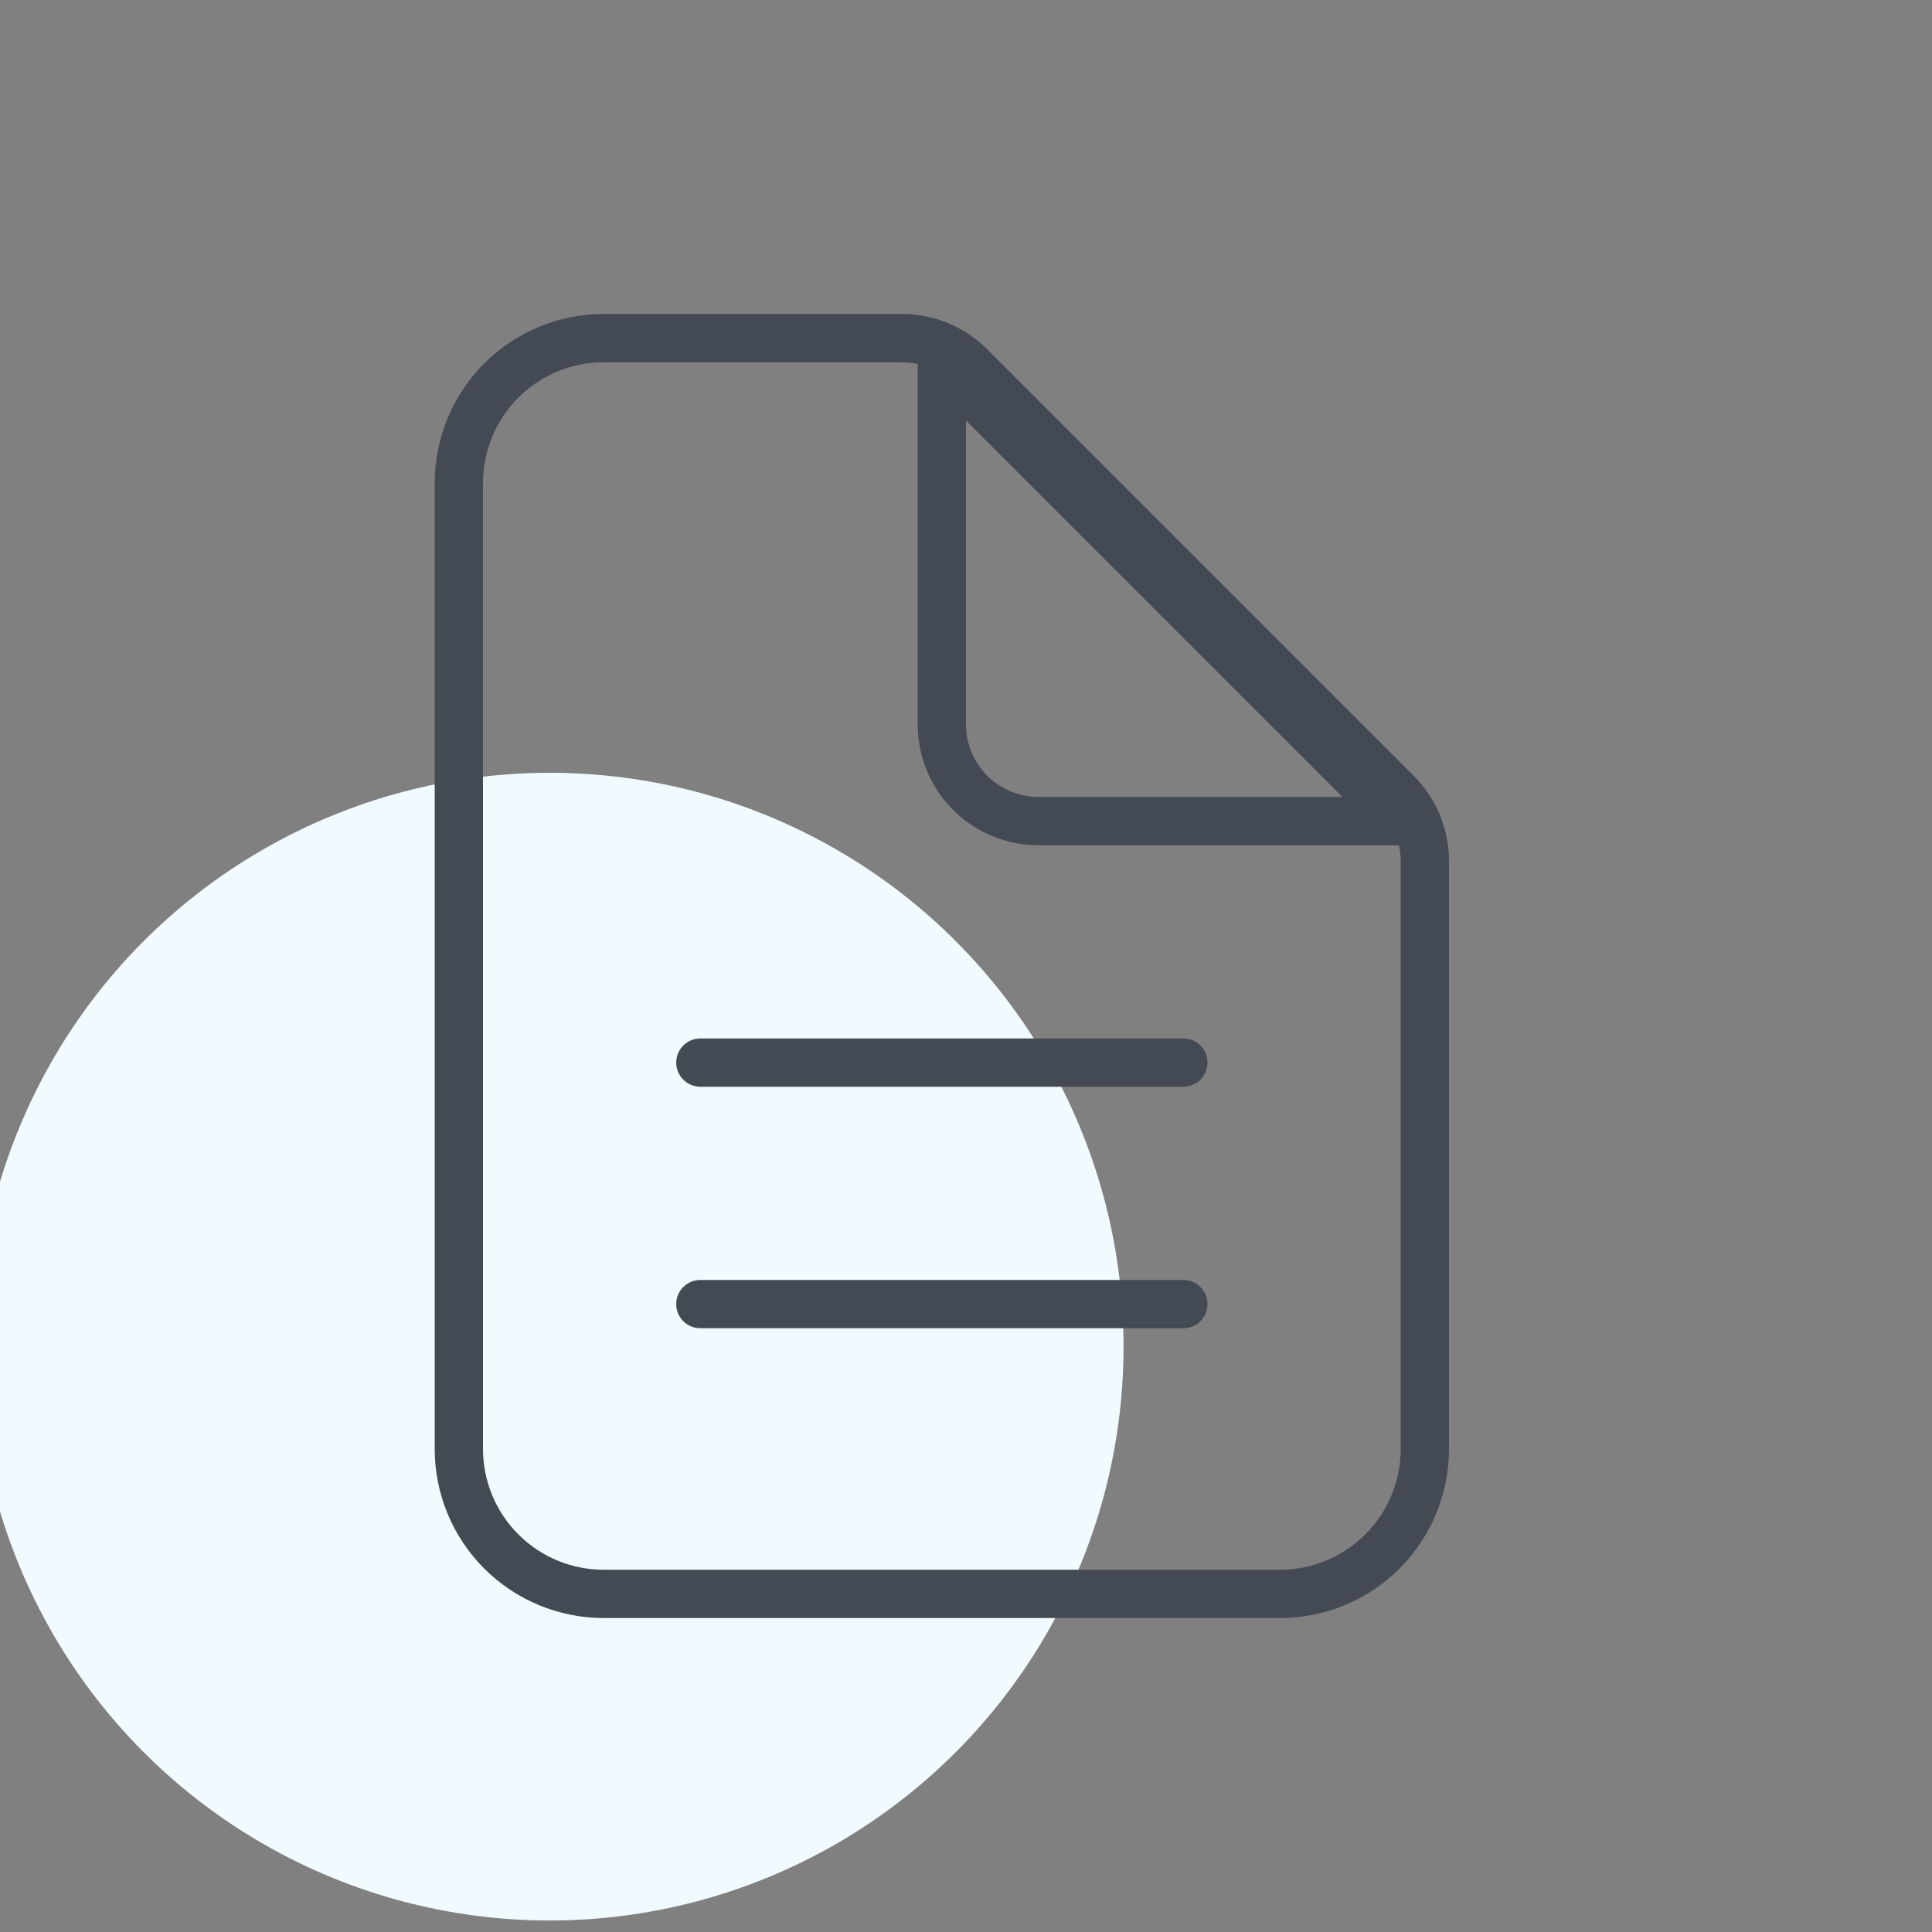
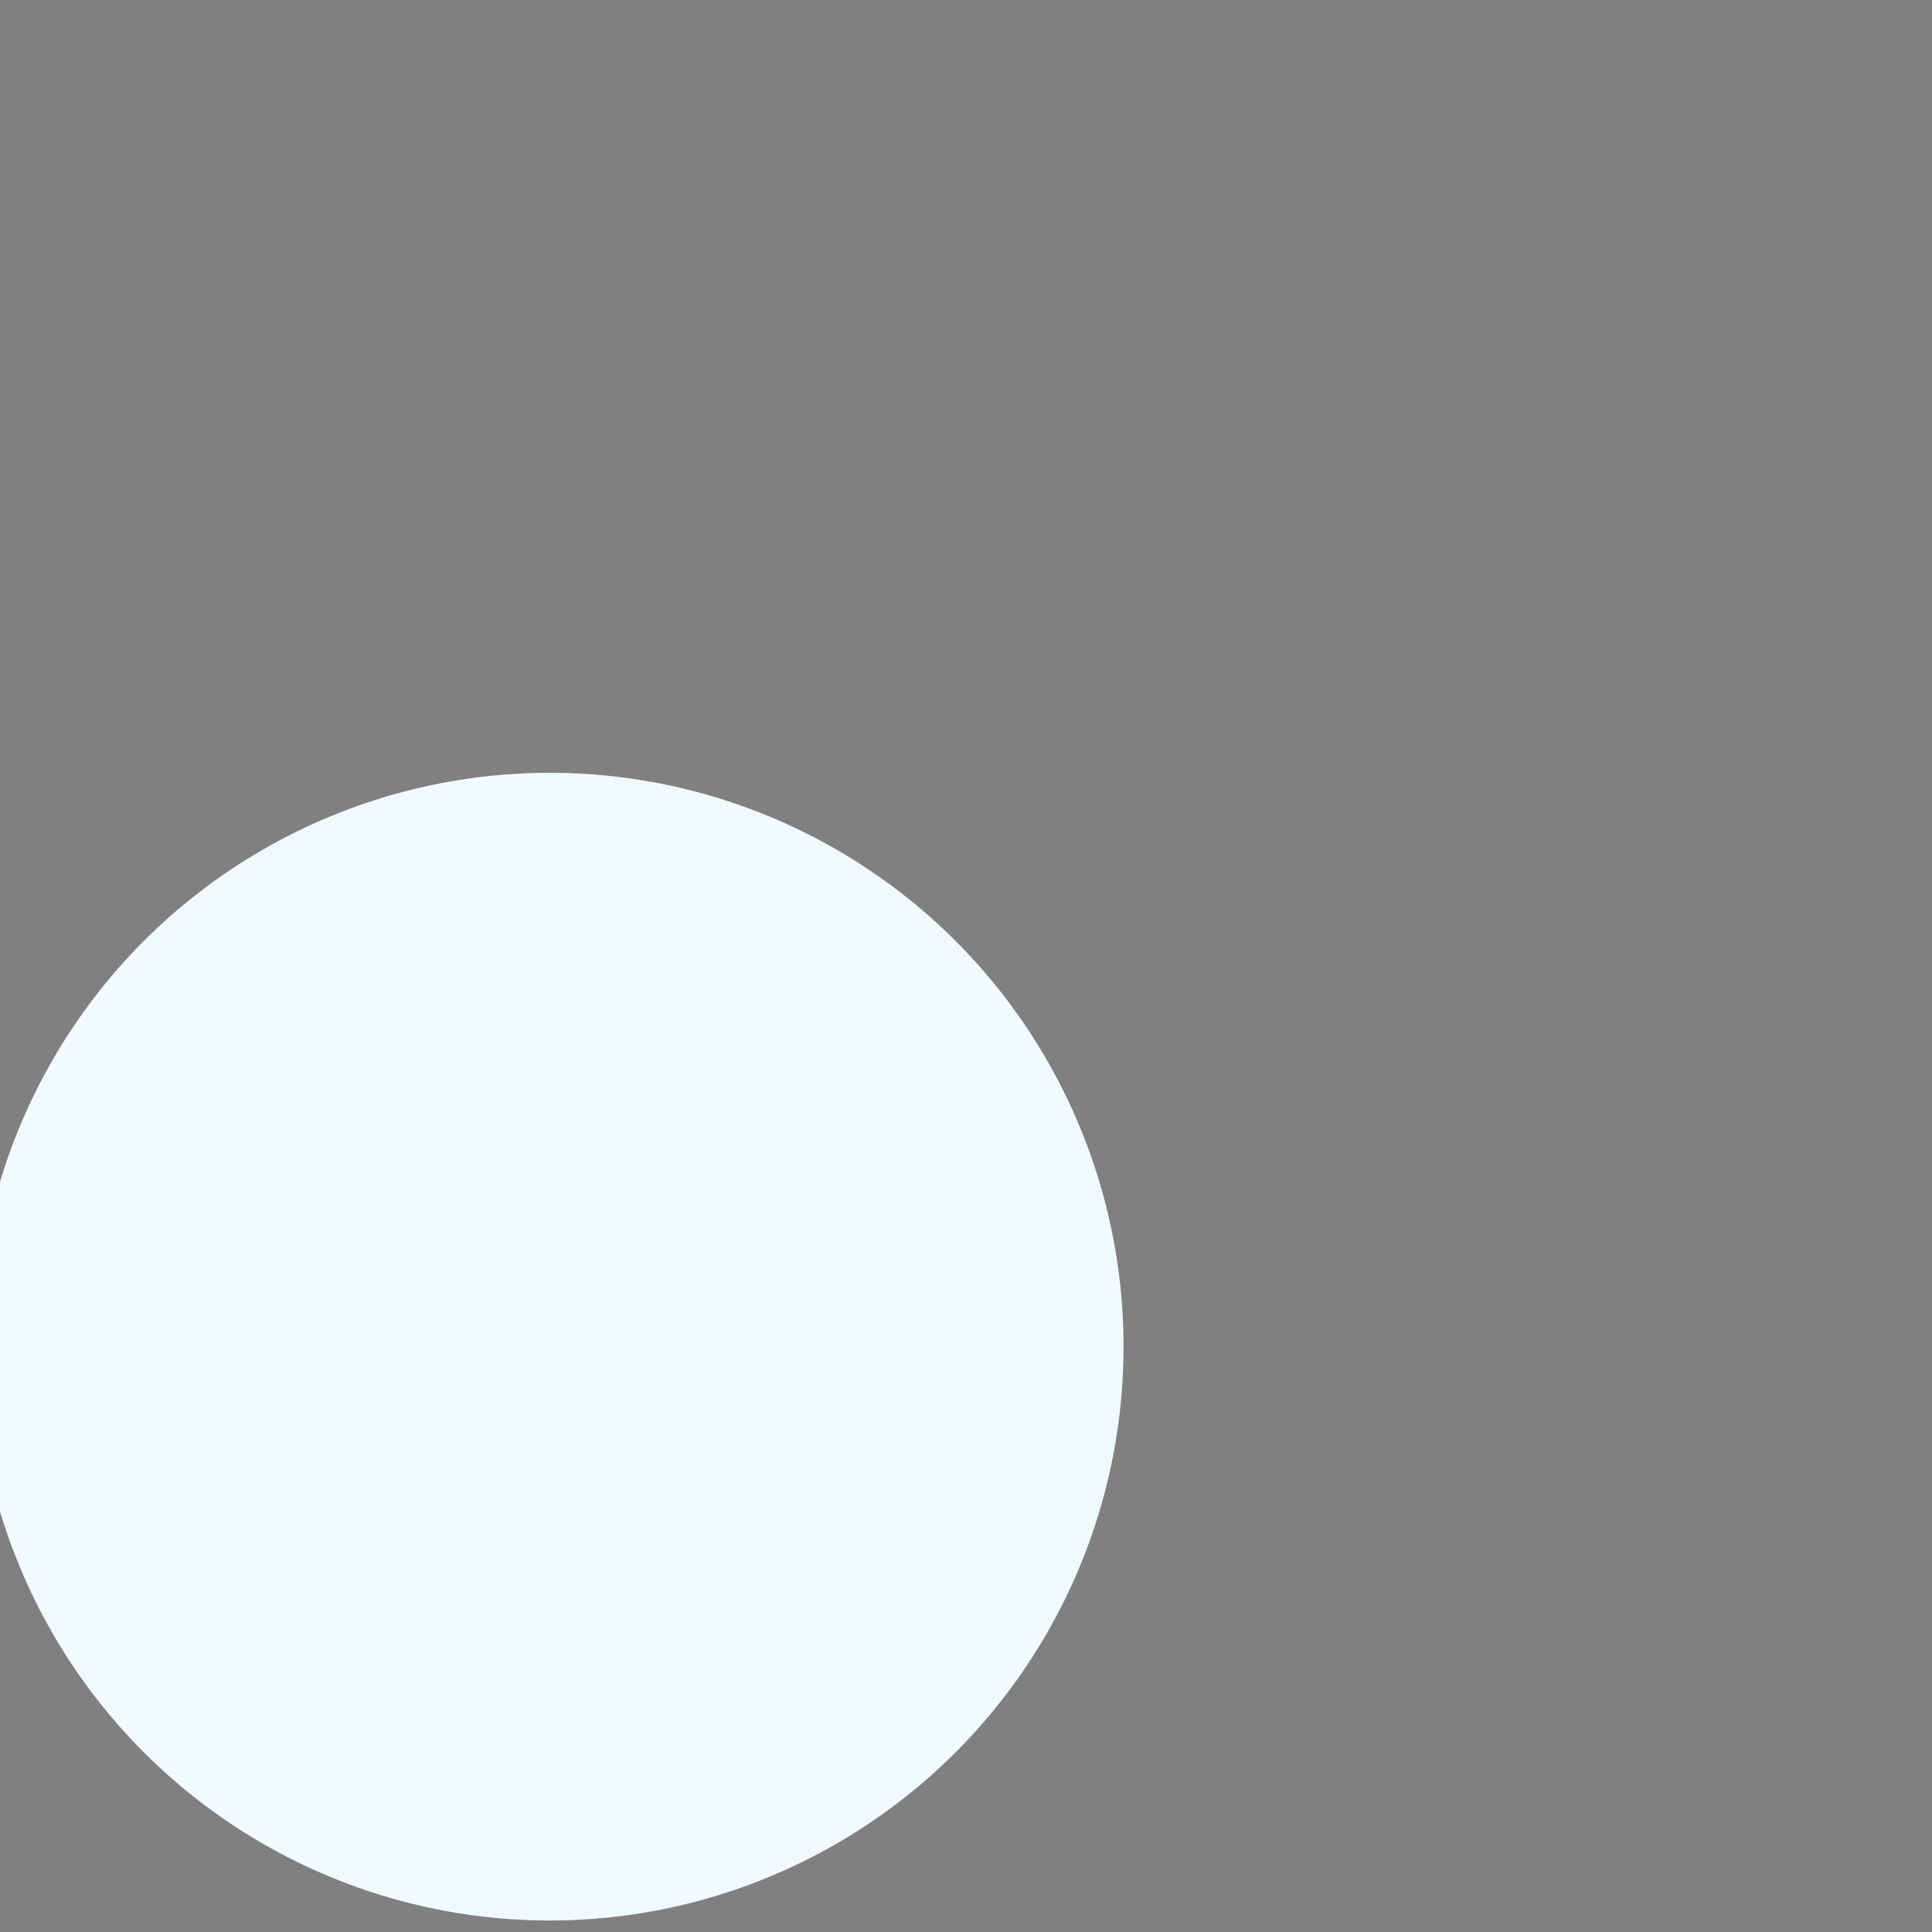
<svg xmlns="http://www.w3.org/2000/svg" width="40" height="40" viewBox="0 0 40 40" fill="none">
  <rect x="0" y="0" width="40" height="40" fill="#808080" stroke="none" />
  <g clip-path="url(#clip0)">
    <circle cx="11.381" cy="27.881" r="11.881" fill="#F1FBFF" />
-     <path fill-rule="evenodd" clip-rule="evenodd" d="M12.5 7.5C11.837 7.5 11.201 7.763 10.732 8.232C10.263 8.701 10 9.337 10 10V30C10 30.663 10.263 31.299 10.732 31.768C11.201 32.237 11.837 32.5 12.5 32.5H26.5C27.163 32.5 27.799 32.237 28.268 31.768C28.737 31.299 29 30.663 29 30V17.828C29 17.828 29 17.828 29 17.828C29 17.717 28.988 17.607 28.964 17.5H21.5C20.837 17.5 20.201 17.237 19.732 16.768C19.263 16.299 19 15.663 19 15V7.536C18.893 7.512 18.783 7.5 18.672 7.5C18.672 7.5 18.672 7.5 18.672 7.5H12.5ZM20 8.707V15C20 15.398 20.158 15.779 20.439 16.061C20.721 16.342 21.102 16.5 21.5 16.5H27.793L20 8.707ZM10.025 7.525C10.681 6.869 11.572 6.5 12.5 6.5H18.672C19.335 6.5 19.97 6.763 20.439 7.232L29.268 16.061C29.737 16.53 30 17.165 30 17.828V30C30 30.928 29.631 31.819 28.975 32.475C28.319 33.131 27.428 33.5 26.5 33.5H12.5C11.572 33.5 10.681 33.131 10.025 32.475C9.369 31.819 9 30.928 9 30V10C9 9.072 9.369 8.181 10.025 7.525ZM14 22C14 21.724 14.224 21.5 14.5 21.5H24.5C24.776 21.5 25 21.724 25 22C25 22.276 24.776 22.5 24.5 22.5H14.5C14.224 22.5 14 22.276 14 22ZM14 27C14 26.724 14.224 26.5 14.5 26.5H24.5C24.776 26.5 25 26.724 25 27C25 27.276 24.776 27.5 24.5 27.5H14.5C14.224 27.5 14 27.276 14 27Z" fill="#434A54" />
  </g>
  <defs>
    <clipPath id="clip0">
      <rect width="40" height="40" fill="white" />
    </clipPath>
  </defs>
</svg>